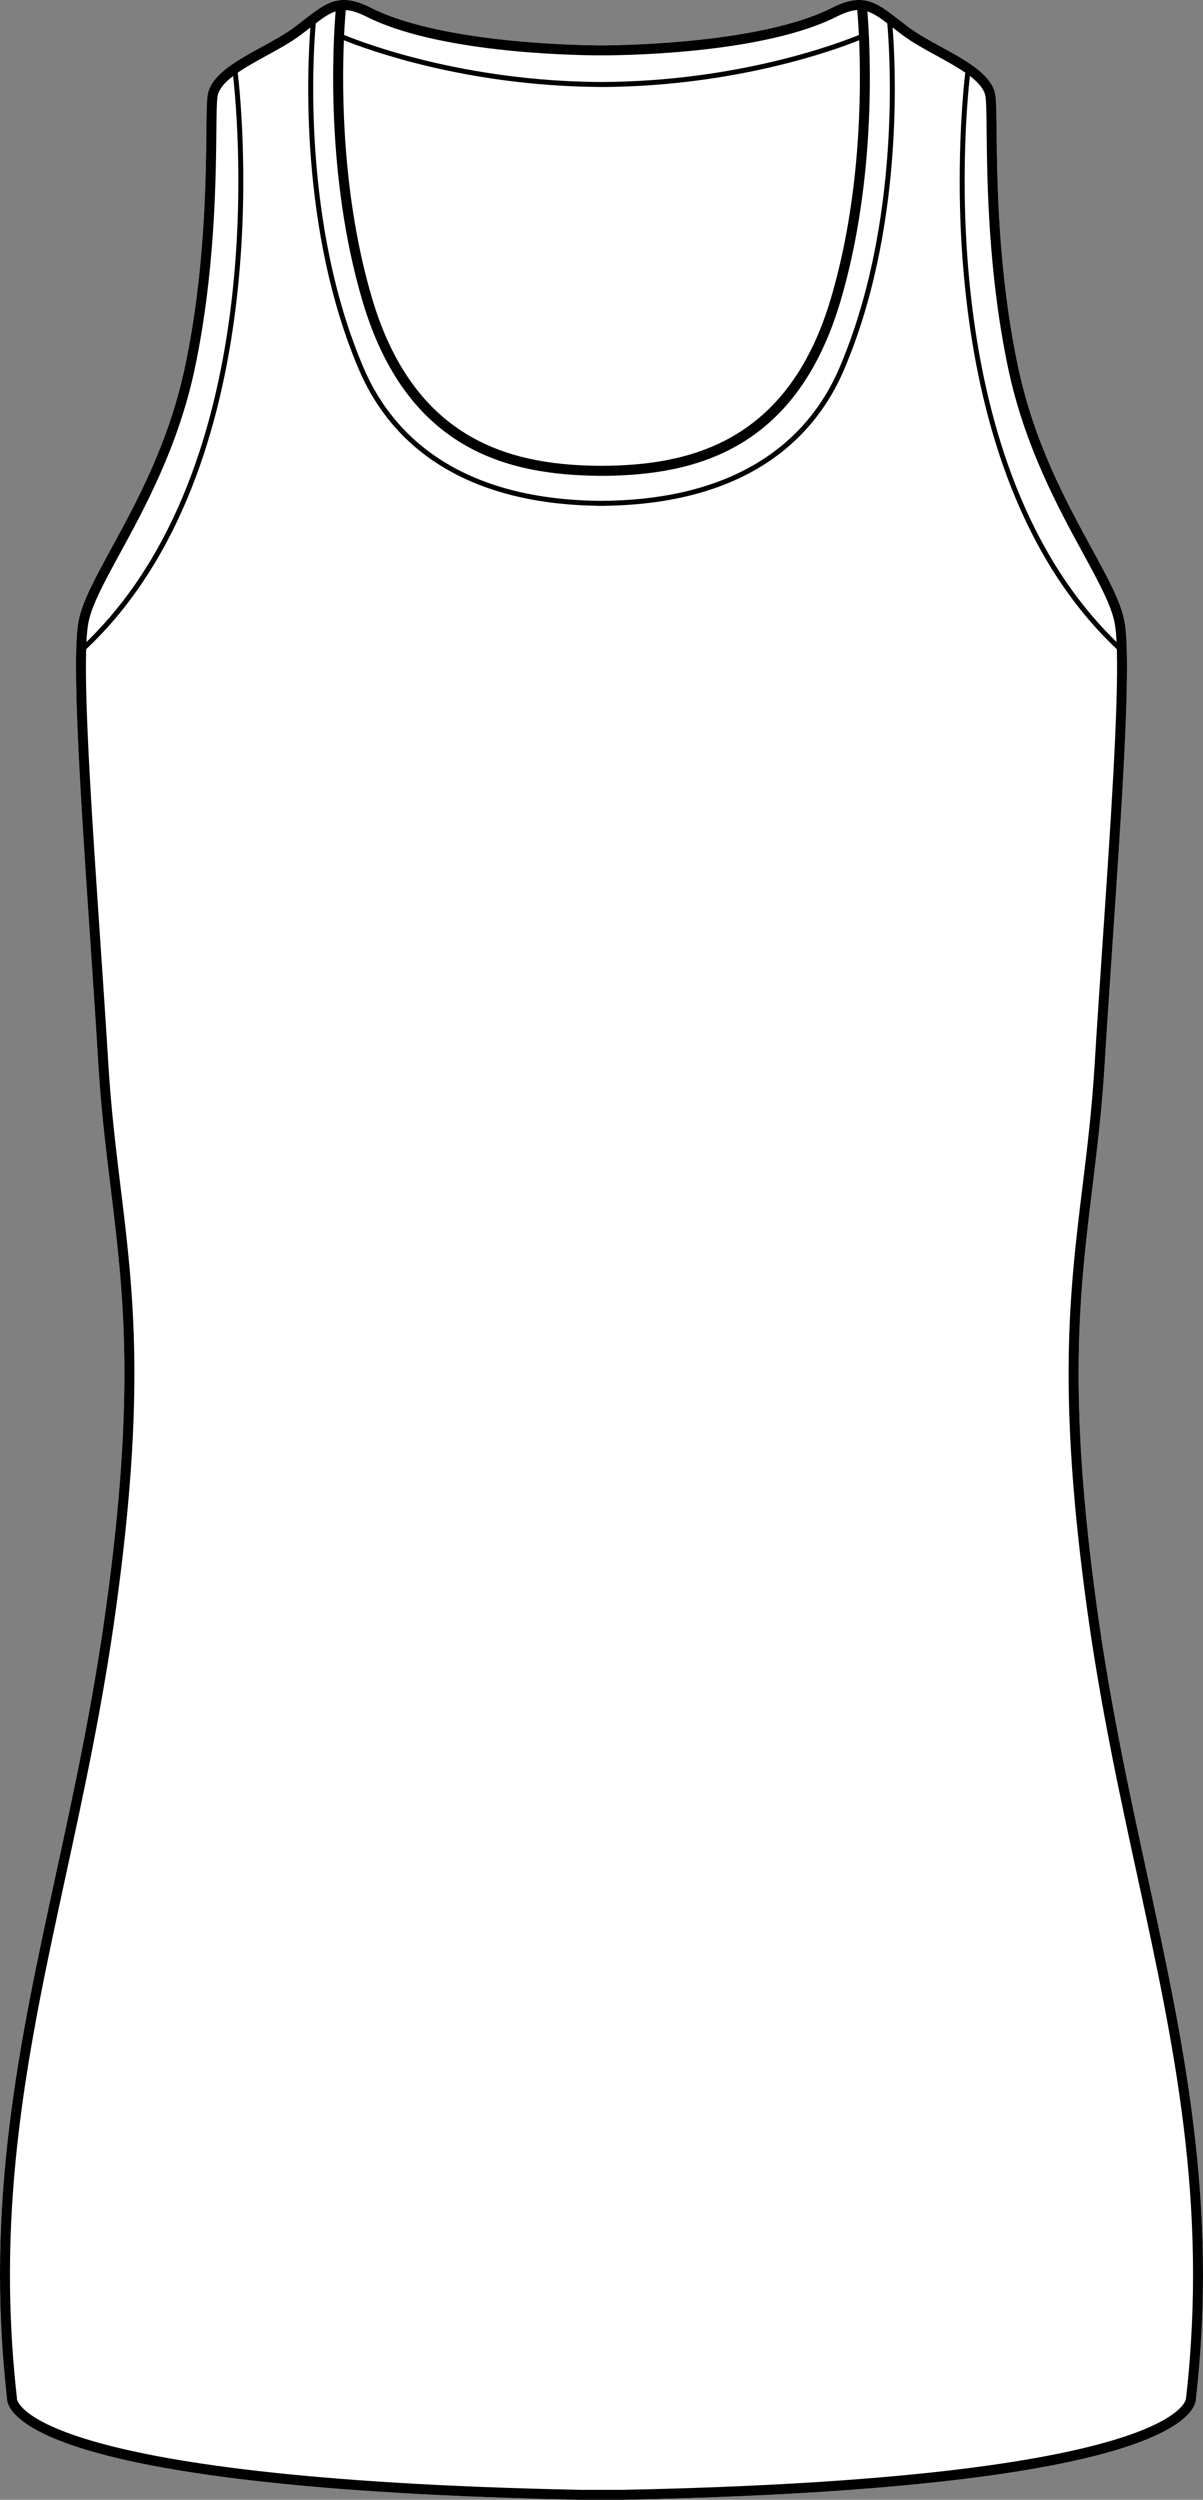
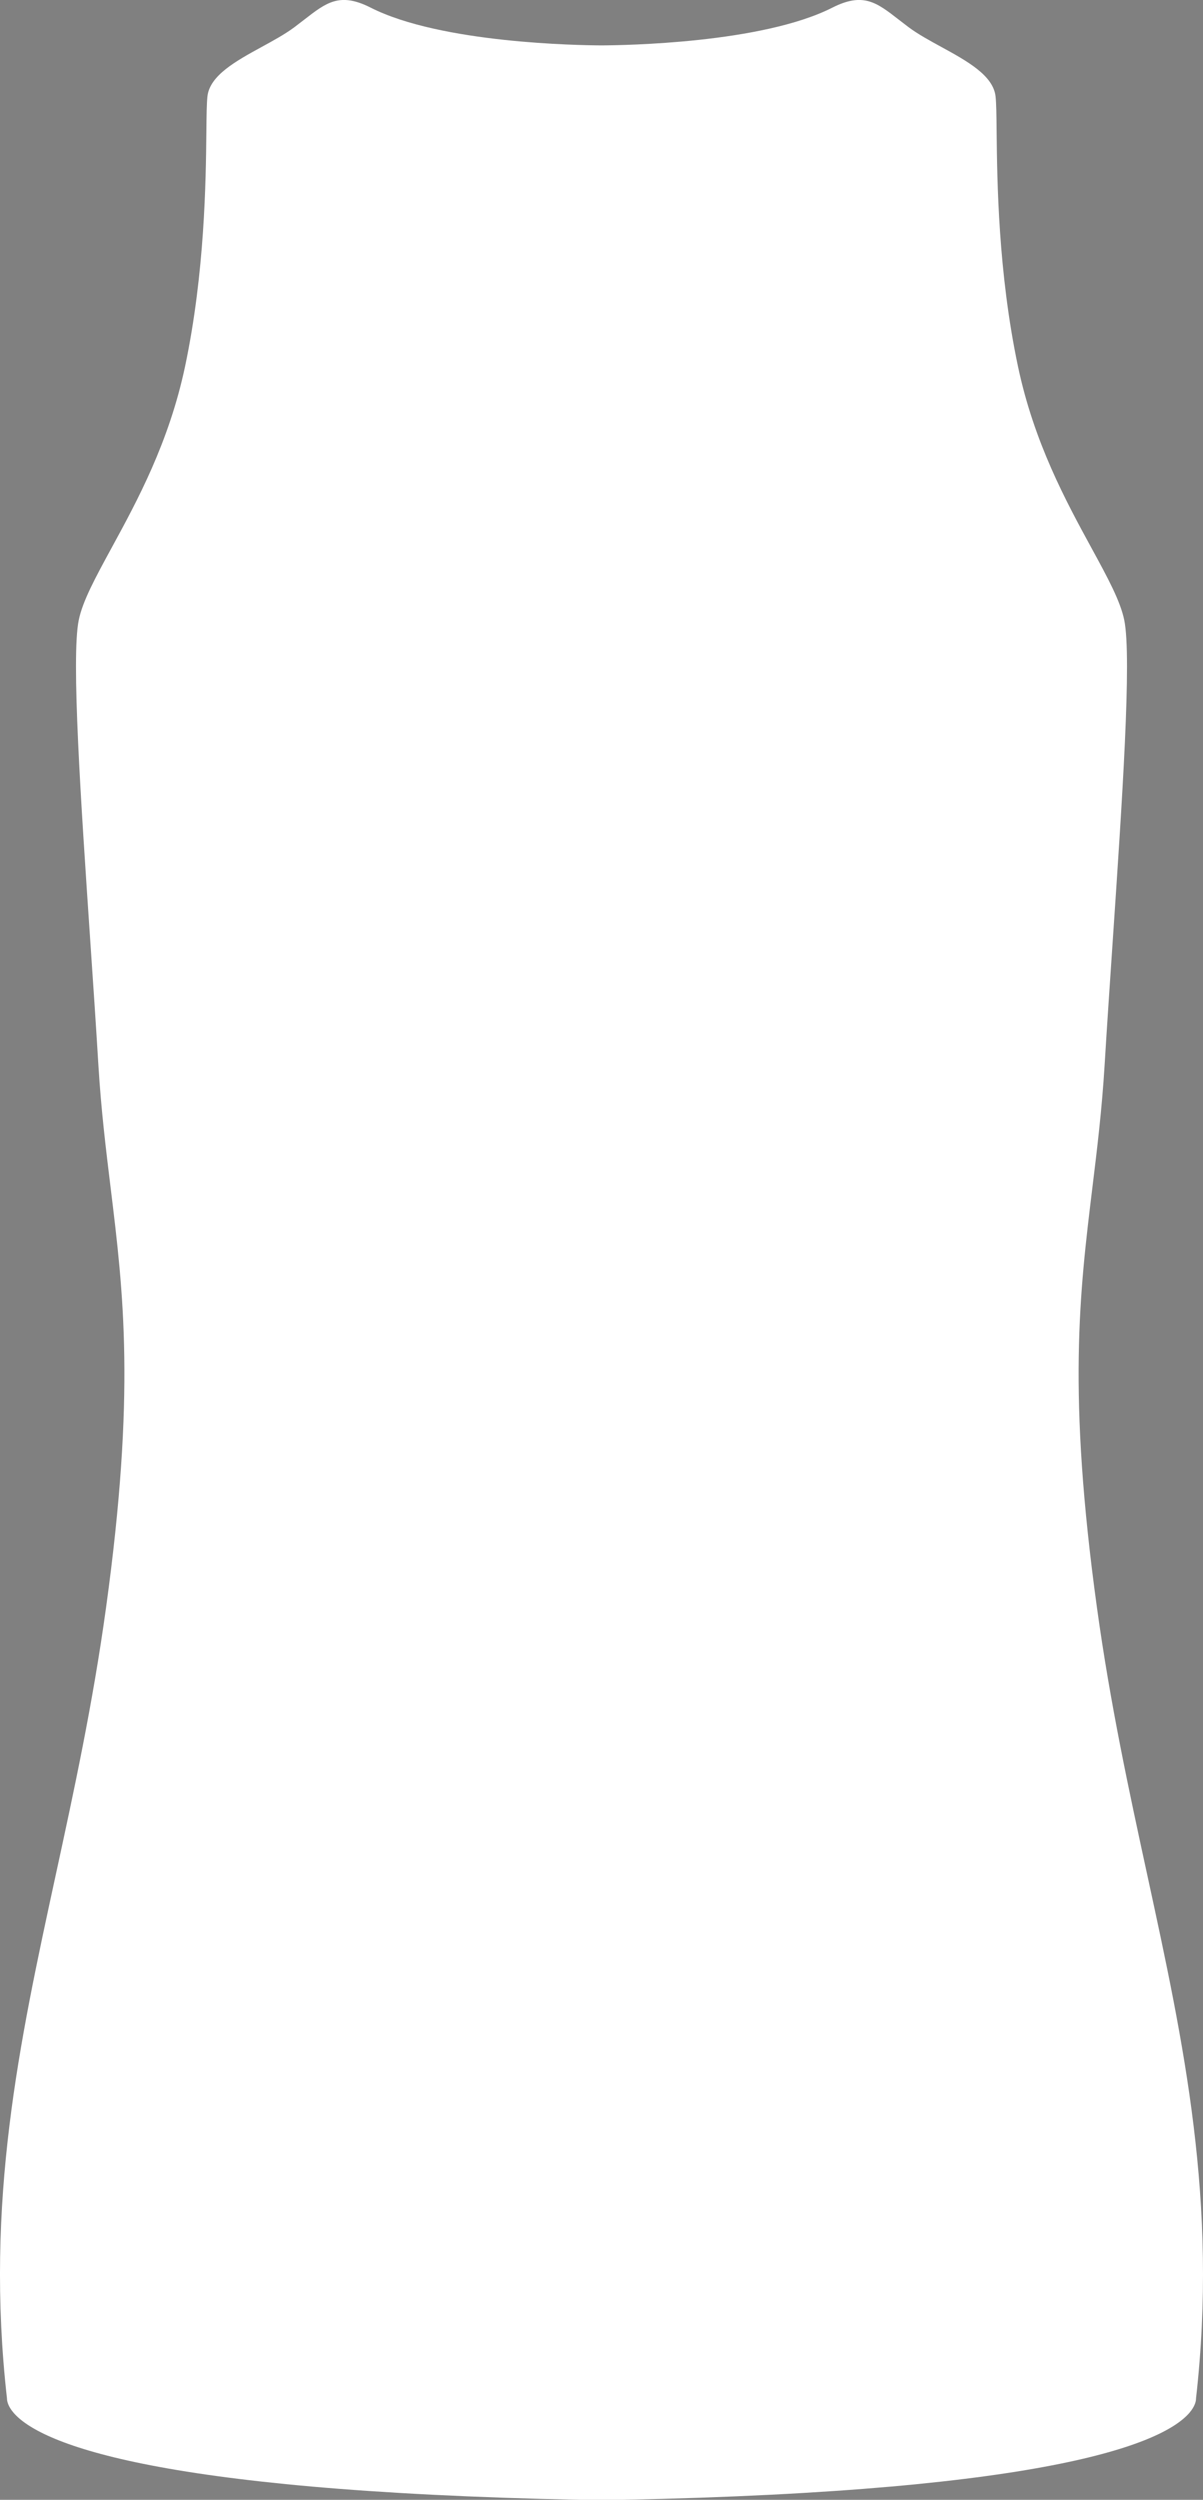
<svg xmlns="http://www.w3.org/2000/svg" id="Layer_2" data-name="Layer 2" viewBox="0 0 241.26 501.11">
  <rect x="0" y="0" width="241.26" height="501.11" fill="#808080" stroke="none" />
  <defs>
    <style>
      .cls-1 {
        fill: #fff;
      }
    </style>
  </defs>
  <g id="_903_copy" data-name="903 copy">
    <g>
      <path class="cls-1" d="M230.09,375.89c7.31,33.69,14.21,65.51,9.77,104.9,.01,.43-.13,1.49-1.34,2.9-5,5.75-26.41,15.66-113.7,17.42h-8.35c-87.32-1.76-108.73-11.67-113.72-17.42-1.22-1.41-1.35-2.47-1.35-2.9-4.44-39.39,2.46-71.21,9.77-104.9,3.65-16.82,7.42-34.21,10.1-53.64,5.94-43.07,3.5-63.06,.91-84.21-.93-7.63-1.9-15.51-2.45-24.57-.47-7.8-1.05-16.44-1.62-24.78-1.89-27.96-3.85-56.88-2.32-64.37,.78-3.83,3.33-8.5,6.55-14.42,5.15-9.44,11.55-21.19,14.78-36.46,3.96-18.81,4.16-37.11,4.27-46.94,.03-3.35,.06-5.76,.21-7.15,.45-4.23,5.75-7.13,10.88-9.94,2.31-1.26,4.7-2.57,6.54-3.94,.73-.55,1.39-1.07,2.02-1.55,4.44-3.44,7.12-5.52,13.31-2.38,14.1,7.14,41.74,7.54,46.28,7.56,4.54-.02,32.18-.42,46.28-7.56,6.2-3.14,8.88-1.06,13.31,2.38,.63,.48,1.3,1,2.02,1.55,1.84,1.37,4.23,2.68,6.54,3.94,5.13,2.81,10.43,5.71,10.88,9.94,.15,1.39,.18,3.81,.21,7.15,.11,9.83,.31,28.13,4.28,46.94,3.22,15.27,9.62,27.02,14.77,36.46,3.23,5.92,5.77,10.59,6.55,14.42,1.53,7.49-.43,36.41-2.32,64.38-.56,8.34-1.15,16.97-1.62,24.77-.55,9.06-1.52,16.94-2.45,24.56-2.58,21.16-5.03,41.15,.91,84.22,2.68,19.43,6.45,36.82,10.1,53.64Z" />
-       <path d="M230.09,375.89c-3.65-16.82-7.42-34.21-10.1-53.64-5.94-43.07-3.49-63.06-.91-84.22,.93-7.62,1.9-15.5,2.45-24.56,.47-7.8,1.06-16.43,1.62-24.77,1.89-27.97,3.85-56.89,2.32-64.38-.78-3.83-3.32-8.5-6.55-14.42-5.15-9.44-11.55-21.19-14.77-36.46-3.97-18.81-4.17-37.11-4.28-46.94-.03-3.34-.06-5.76-.21-7.15-.45-4.23-5.75-7.13-10.88-9.94-2.31-1.26-4.7-2.57-6.54-3.94-.72-.55-1.39-1.07-2.02-1.55-4.43-3.44-7.11-5.52-13.31-2.38-14.1,7.14-41.74,7.54-46.28,7.56-4.54-.02-32.18-.42-46.28-7.56-6.19-3.14-8.87-1.06-13.31,2.38-.63,.48-1.29,1-2.02,1.55-1.84,1.37-4.23,2.68-6.54,3.94-5.13,2.81-10.43,5.71-10.88,9.94-.15,1.39-.18,3.8-.21,7.15-.11,9.83-.31,28.13-4.27,46.94-3.23,15.27-9.63,27.02-14.78,36.46-3.22,5.92-5.77,10.59-6.55,14.42-1.53,7.49,.43,36.41,2.32,64.37,.57,8.34,1.15,16.98,1.62,24.78,.55,9.06,1.52,16.94,2.45,24.57,2.59,21.15,5.03,41.14-.91,84.21-2.68,19.43-6.45,36.82-10.1,53.64-7.31,33.69-14.21,65.51-9.77,104.9,0,.43,.13,1.49,1.35,2.9,4.99,5.75,26.4,15.66,113.72,17.42h8.35c87.29-1.76,108.7-11.67,113.7-17.42,1.21-1.41,1.35-2.47,1.34-2.9,4.44-39.39-2.46-71.21-9.77-104.9ZM197.67,19.56c.14,1.3,.17,3.8,.2,6.96,.11,9.9,.31,28.33,4.32,47.34,3.28,15.55,10.04,27.95,14.98,37,3.14,5.77,5.62,10.32,6.34,13.86,.2,.96,.33,2.31,.42,3.98-36.43-35.31-30.59-102.9-29.42-113.47,1.76,1.35,3,2.78,3.16,4.33ZM69.34,2.02c1.16,.07,2.45,.47,4.11,1.3,14.12,7.15,40.32,7.74,46.53,7.78h.65c.34,0,.56,0,.65,0,6.21-.04,32.41-.63,46.54-7.78,1.65-.83,2.95-1.24,4.1-1.31,.08,.96,.22,2.68,.33,5-4.17,1.71-24.25,9.31-51.62,9.43-27.36-.12-47.45-7.72-51.62-9.43,.11-2.31,.25-4.02,.33-4.99Zm-.37,6.05c4.86,1.96,24.5,9.13,51.02,9.36h0s1.28,.01,1.28,.01h0c26.52-.24,46.16-7.41,51.03-9.37,.44,10.57,.31,31.63-5.7,51.86-8.71,29.29-29.02,33.36-45.97,33.45-16.94-.09-37.26-4.16-45.97-33.45-6.01-20.23-6.13-41.29-5.69-51.86Zm-5.64-3.39c1.52-1.16,2.73-2,3.98-2.4-.51,6.23-2.11,32.86,5.43,58.22,8.98,30.18,29.74,34.68,47.25,34.88h0c.21,.01,.43,.01,.64,0,.22,.01,.43,.01,.64,.01h0c17.51-.21,38.27-4.71,47.25-34.89,7.54-25.36,5.94-51.98,5.43-58.22,1.25,.41,2.47,1.24,3.99,2.4,.52,5.84,2.88,40.03-9.67,69.23-5.16,12-17.63,26.29-47.64,26.49-30.01-.2-42.48-14.49-47.64-26.5-12.55-29.18-10.18-63.38-9.66-69.22ZM17.75,124.72c.72-3.54,3.2-8.09,6.35-13.86,4.93-9.05,11.69-21.45,14.97-37,4.01-19.01,4.21-37.44,4.32-47.34,.03-3.17,.06-5.67,.2-6.96,.16-1.55,1.4-2.98,3.16-4.33,1.17,10.57,7.02,78.15-29.42,113.47,.09-1.67,.22-3.02,.42-3.98ZM237.87,480.64l-.02,.06v.11c.01,.16-1.45,16.05-113.05,18.3h-8.31c-111.63-2.25-113.09-18.14-113.1-18.23l.02-.12-.02-.12c-4.42-39.1,2.46-70.78,9.73-104.33,3.66-16.86,7.44-34.29,10.13-53.79,5.98-43.33,3.52-63.44,.91-84.73-.92-7.59-1.88-15.44-2.43-24.44-.47-7.81-1.06-16.45-1.62-24.8-1.57-23.12-3.18-46.89-2.83-58.41C55.59,94.02,48.68,23.17,47.68,14.56c1.7-1.17,3.75-2.29,5.76-3.4,2.37-1.29,4.82-2.64,6.77-4.09,.74-.55,1.41-1.07,2.04-1.56-.62,7.98-2.26,40.69,9.82,68.79,5.25,12.19,17.83,26.68,47.92,27.09v.02c.22,0,.42-.01,.64-.01s.43,.01,.64,.01v-.02c30.09-.41,42.67-14.9,47.92-27.09,12.08-28.1,10.45-60.81,9.82-68.79,.63,.49,1.3,1.01,2.04,1.56,1.95,1.45,4.4,2.8,6.77,4.09,2.02,1.11,4.06,2.23,5.76,3.4-1,8.61-7.91,79.46,30.4,115.57,.35,11.53-1.26,35.3-2.83,58.43-.56,8.35-1.15,16.98-1.62,24.79-.54,9-1.5,16.85-2.43,24.44-2.61,21.29-5.07,41.4,.91,84.73,2.69,19.51,6.47,36.93,10.13,53.79,7.27,33.55,14.15,65.23,9.73,104.33Z" />
    </g>
  </g>
</svg>